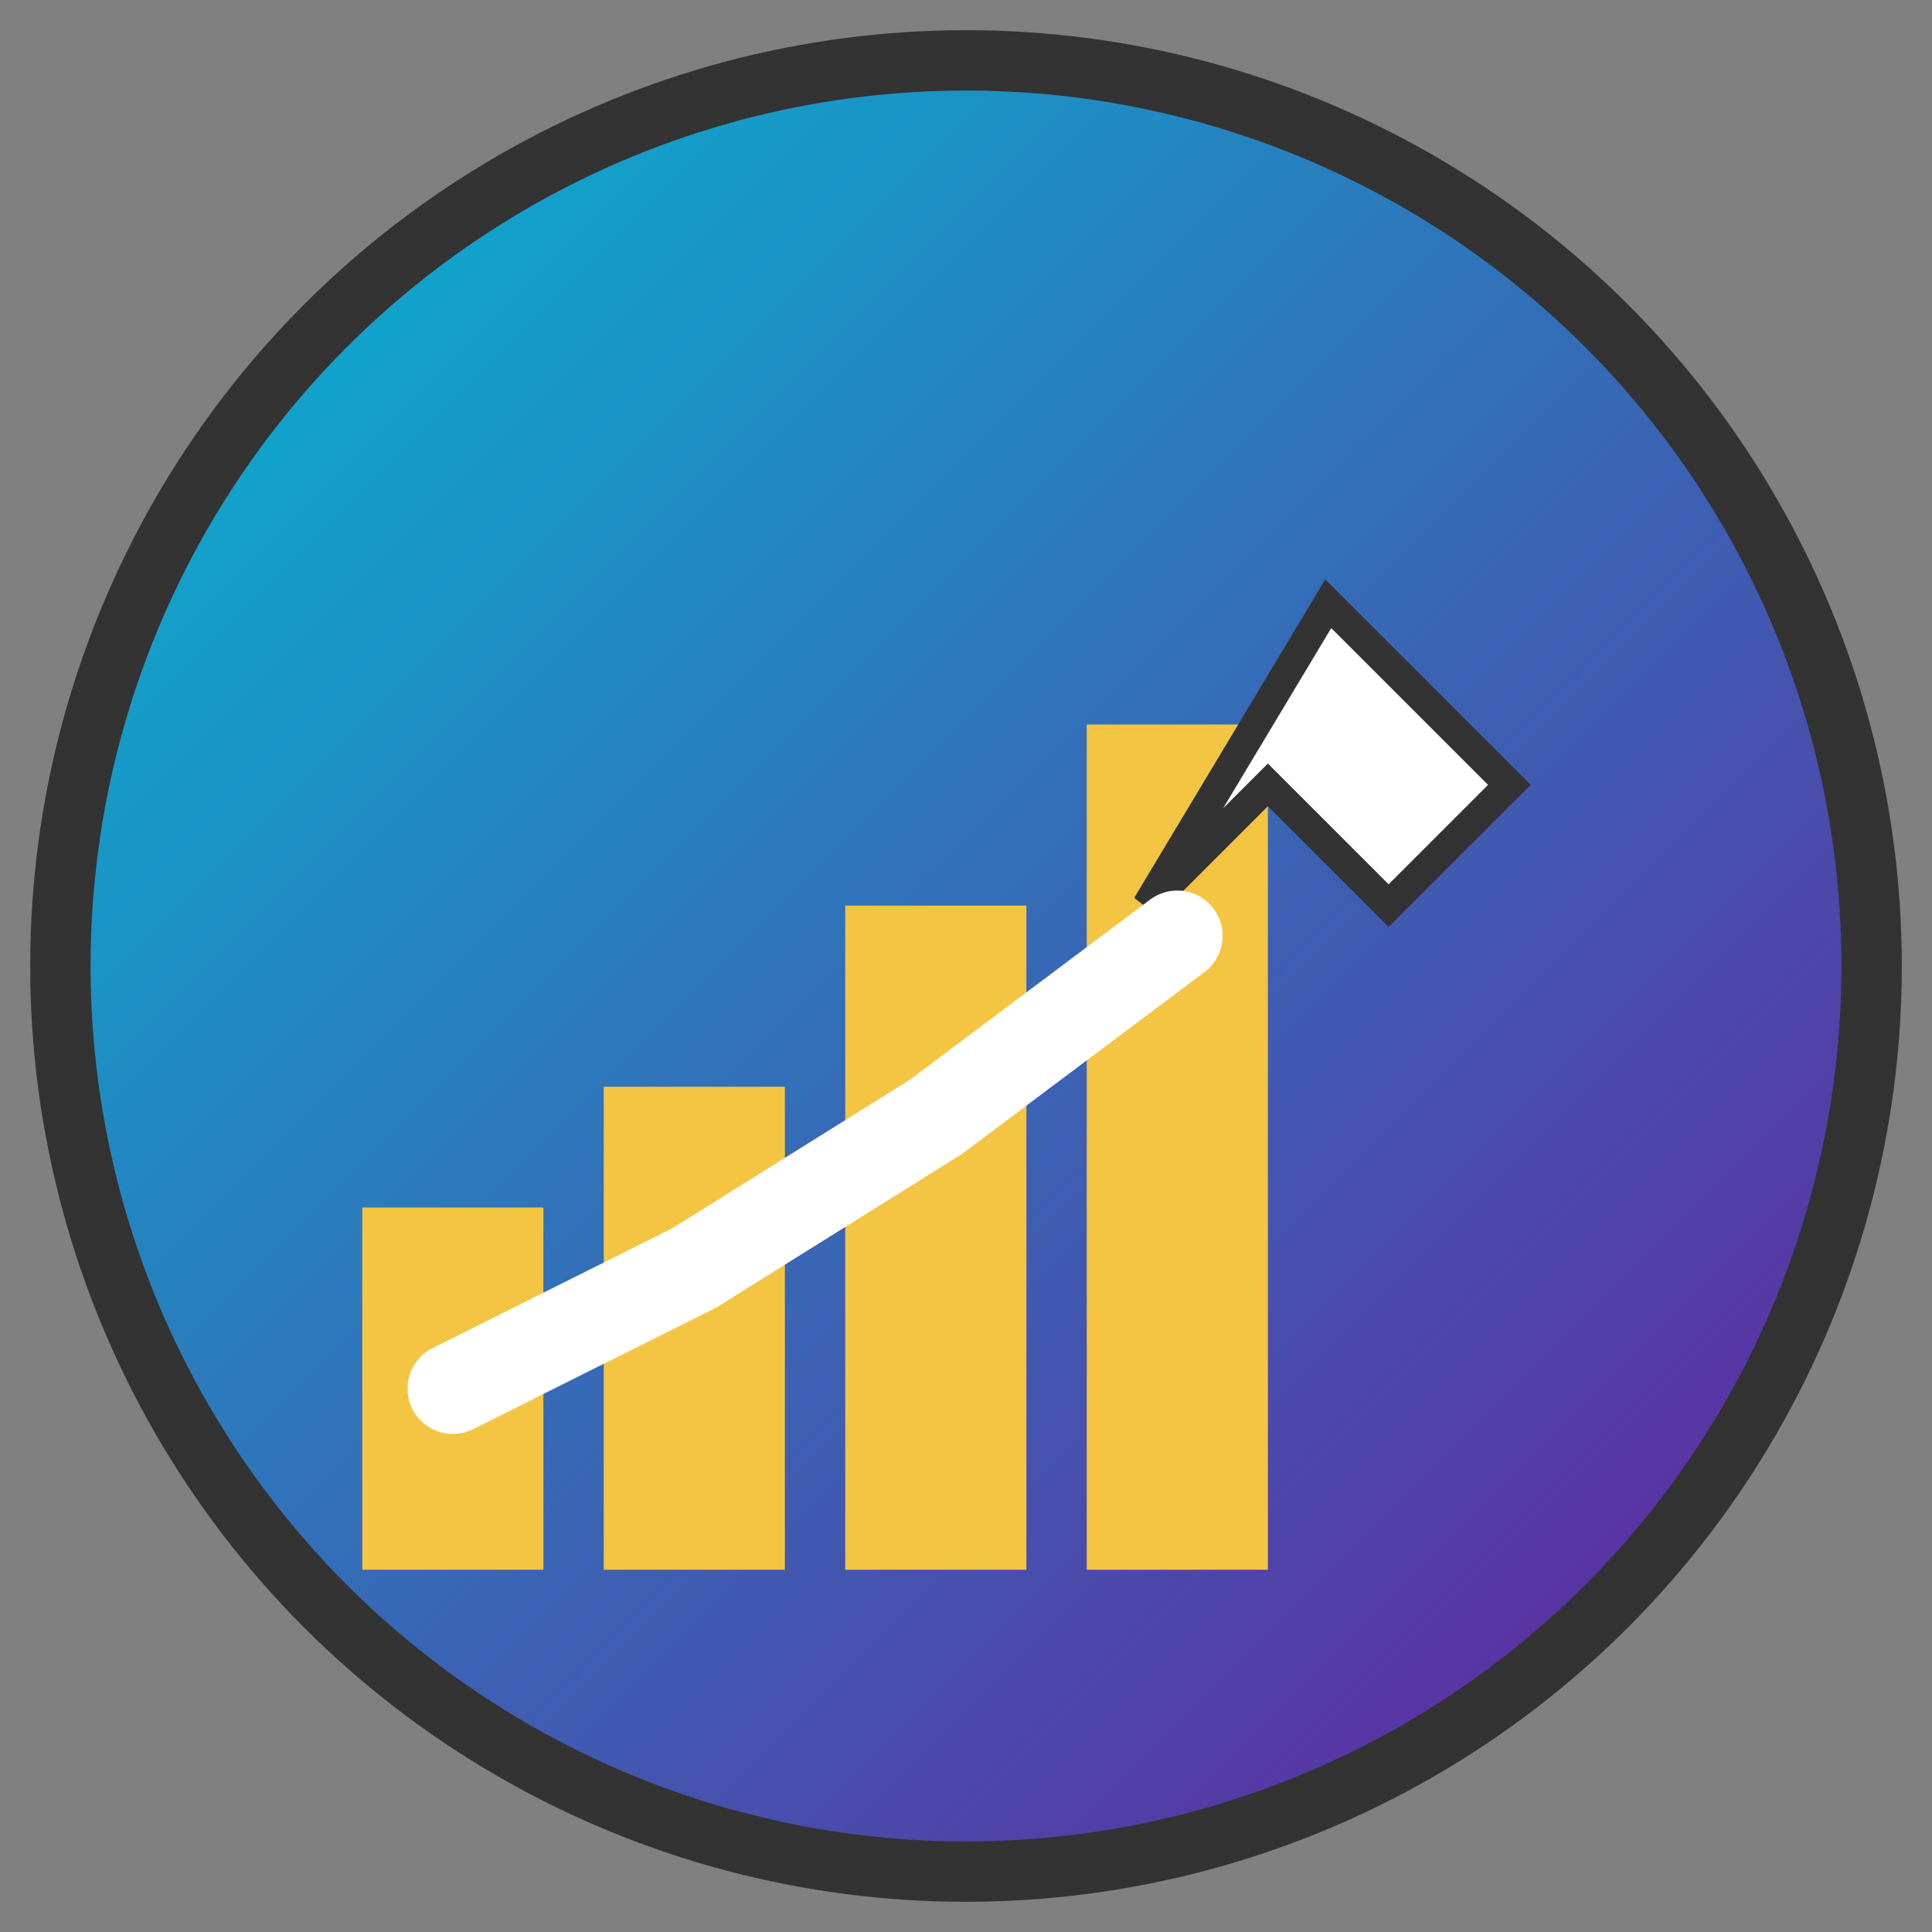
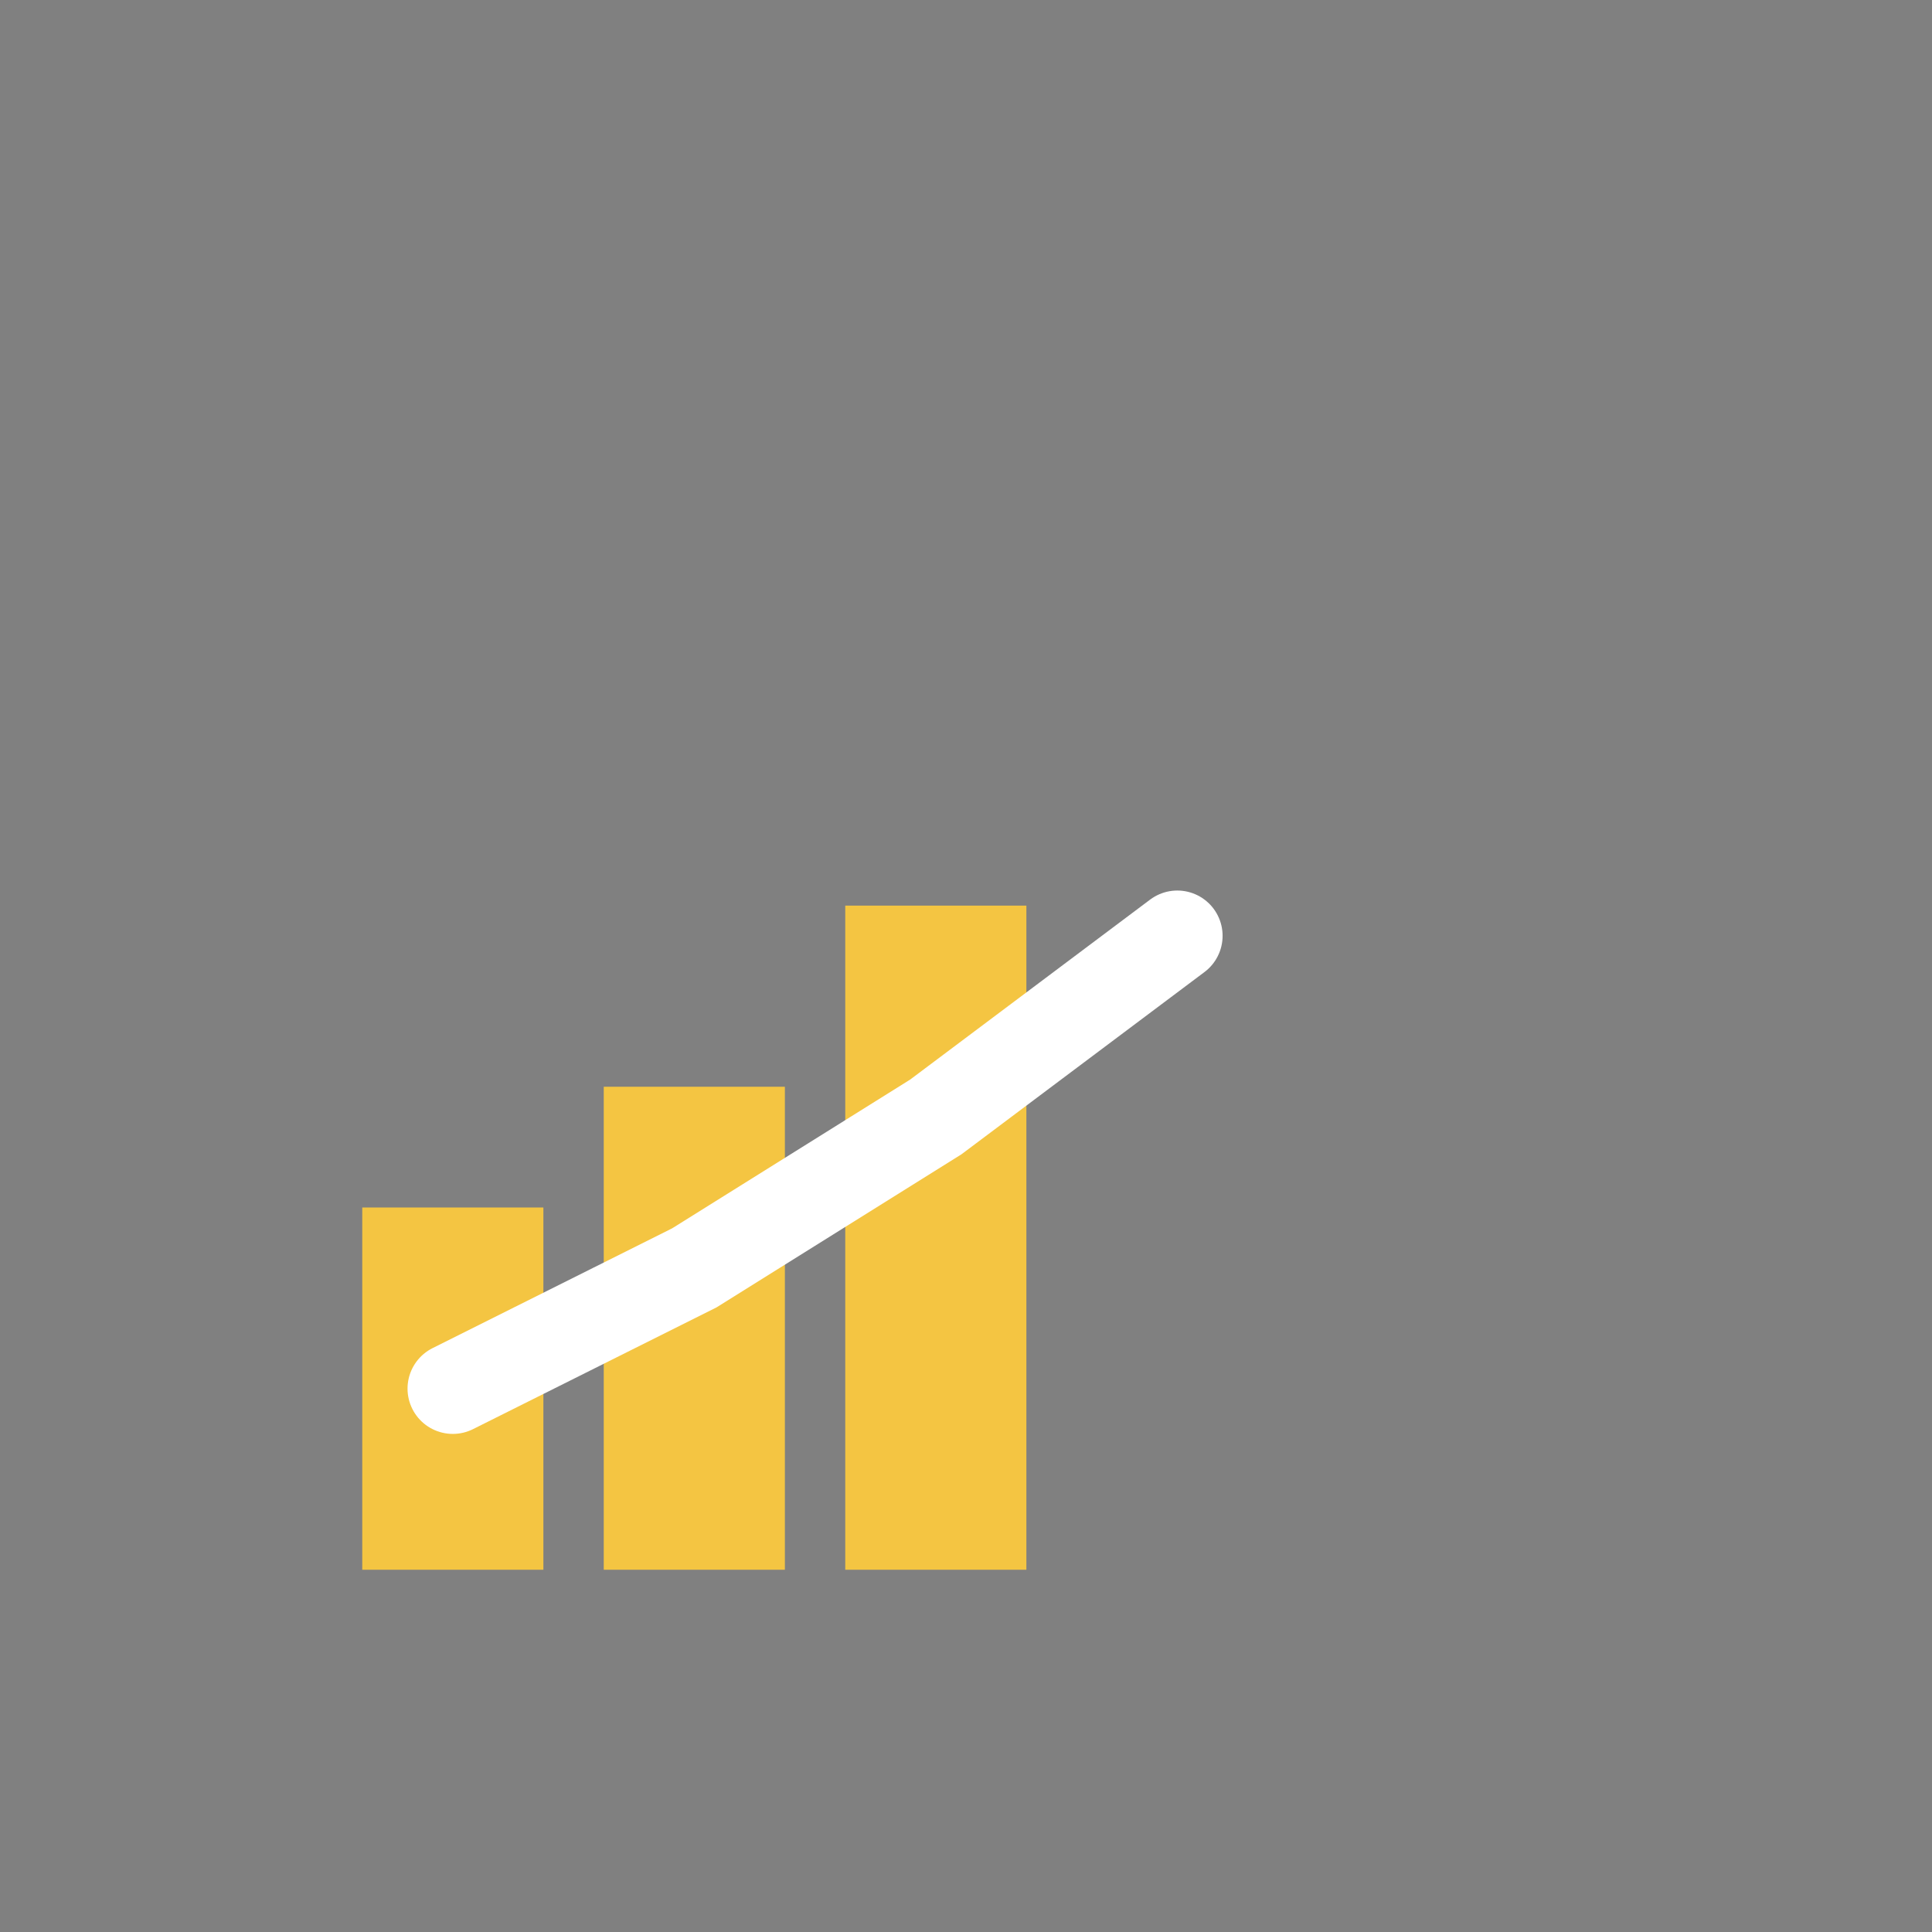
<svg xmlns="http://www.w3.org/2000/svg" width="32" height="32" viewBox="0 0 32 32">
  <rect x="0" y="0" width="32" height="32" fill="#808080" stroke="none" />
  <defs>
    <linearGradient id="bgGradient" x1="0%" y1="0%" x2="100%" y2="100%">
      <stop offset="0%" style="stop-color:#00bcd4" />
      <stop offset="100%" style="stop-color:#6a1b9a" />
    </linearGradient>
  </defs>
-   <circle cx="16" cy="16" r="15" fill="url(#bgGradient)" stroke="#333333" stroke-width="1" />
  <rect x="6" y="20" width="3" height="6" fill="#f4c542" />
  <rect x="10" y="18" width="3" height="8" fill="#f4c542" />
  <rect x="14" y="15" width="3" height="11" fill="#f4c542" />
-   <rect x="18" y="12" width="3" height="14" fill="#f4c542" />
-   <path d="M22 10 L25 13 L23 15 L21 13 L19 15 L22 10 Z" fill="#ffffff" stroke="#333333" stroke-width="0.5" />
  <path d="M7.5 23 L11.5 21 L15.5 18.5 L19.5 15.5" stroke="#ffffff" stroke-width="1.5" fill="none" stroke-linecap="round" />
</svg>